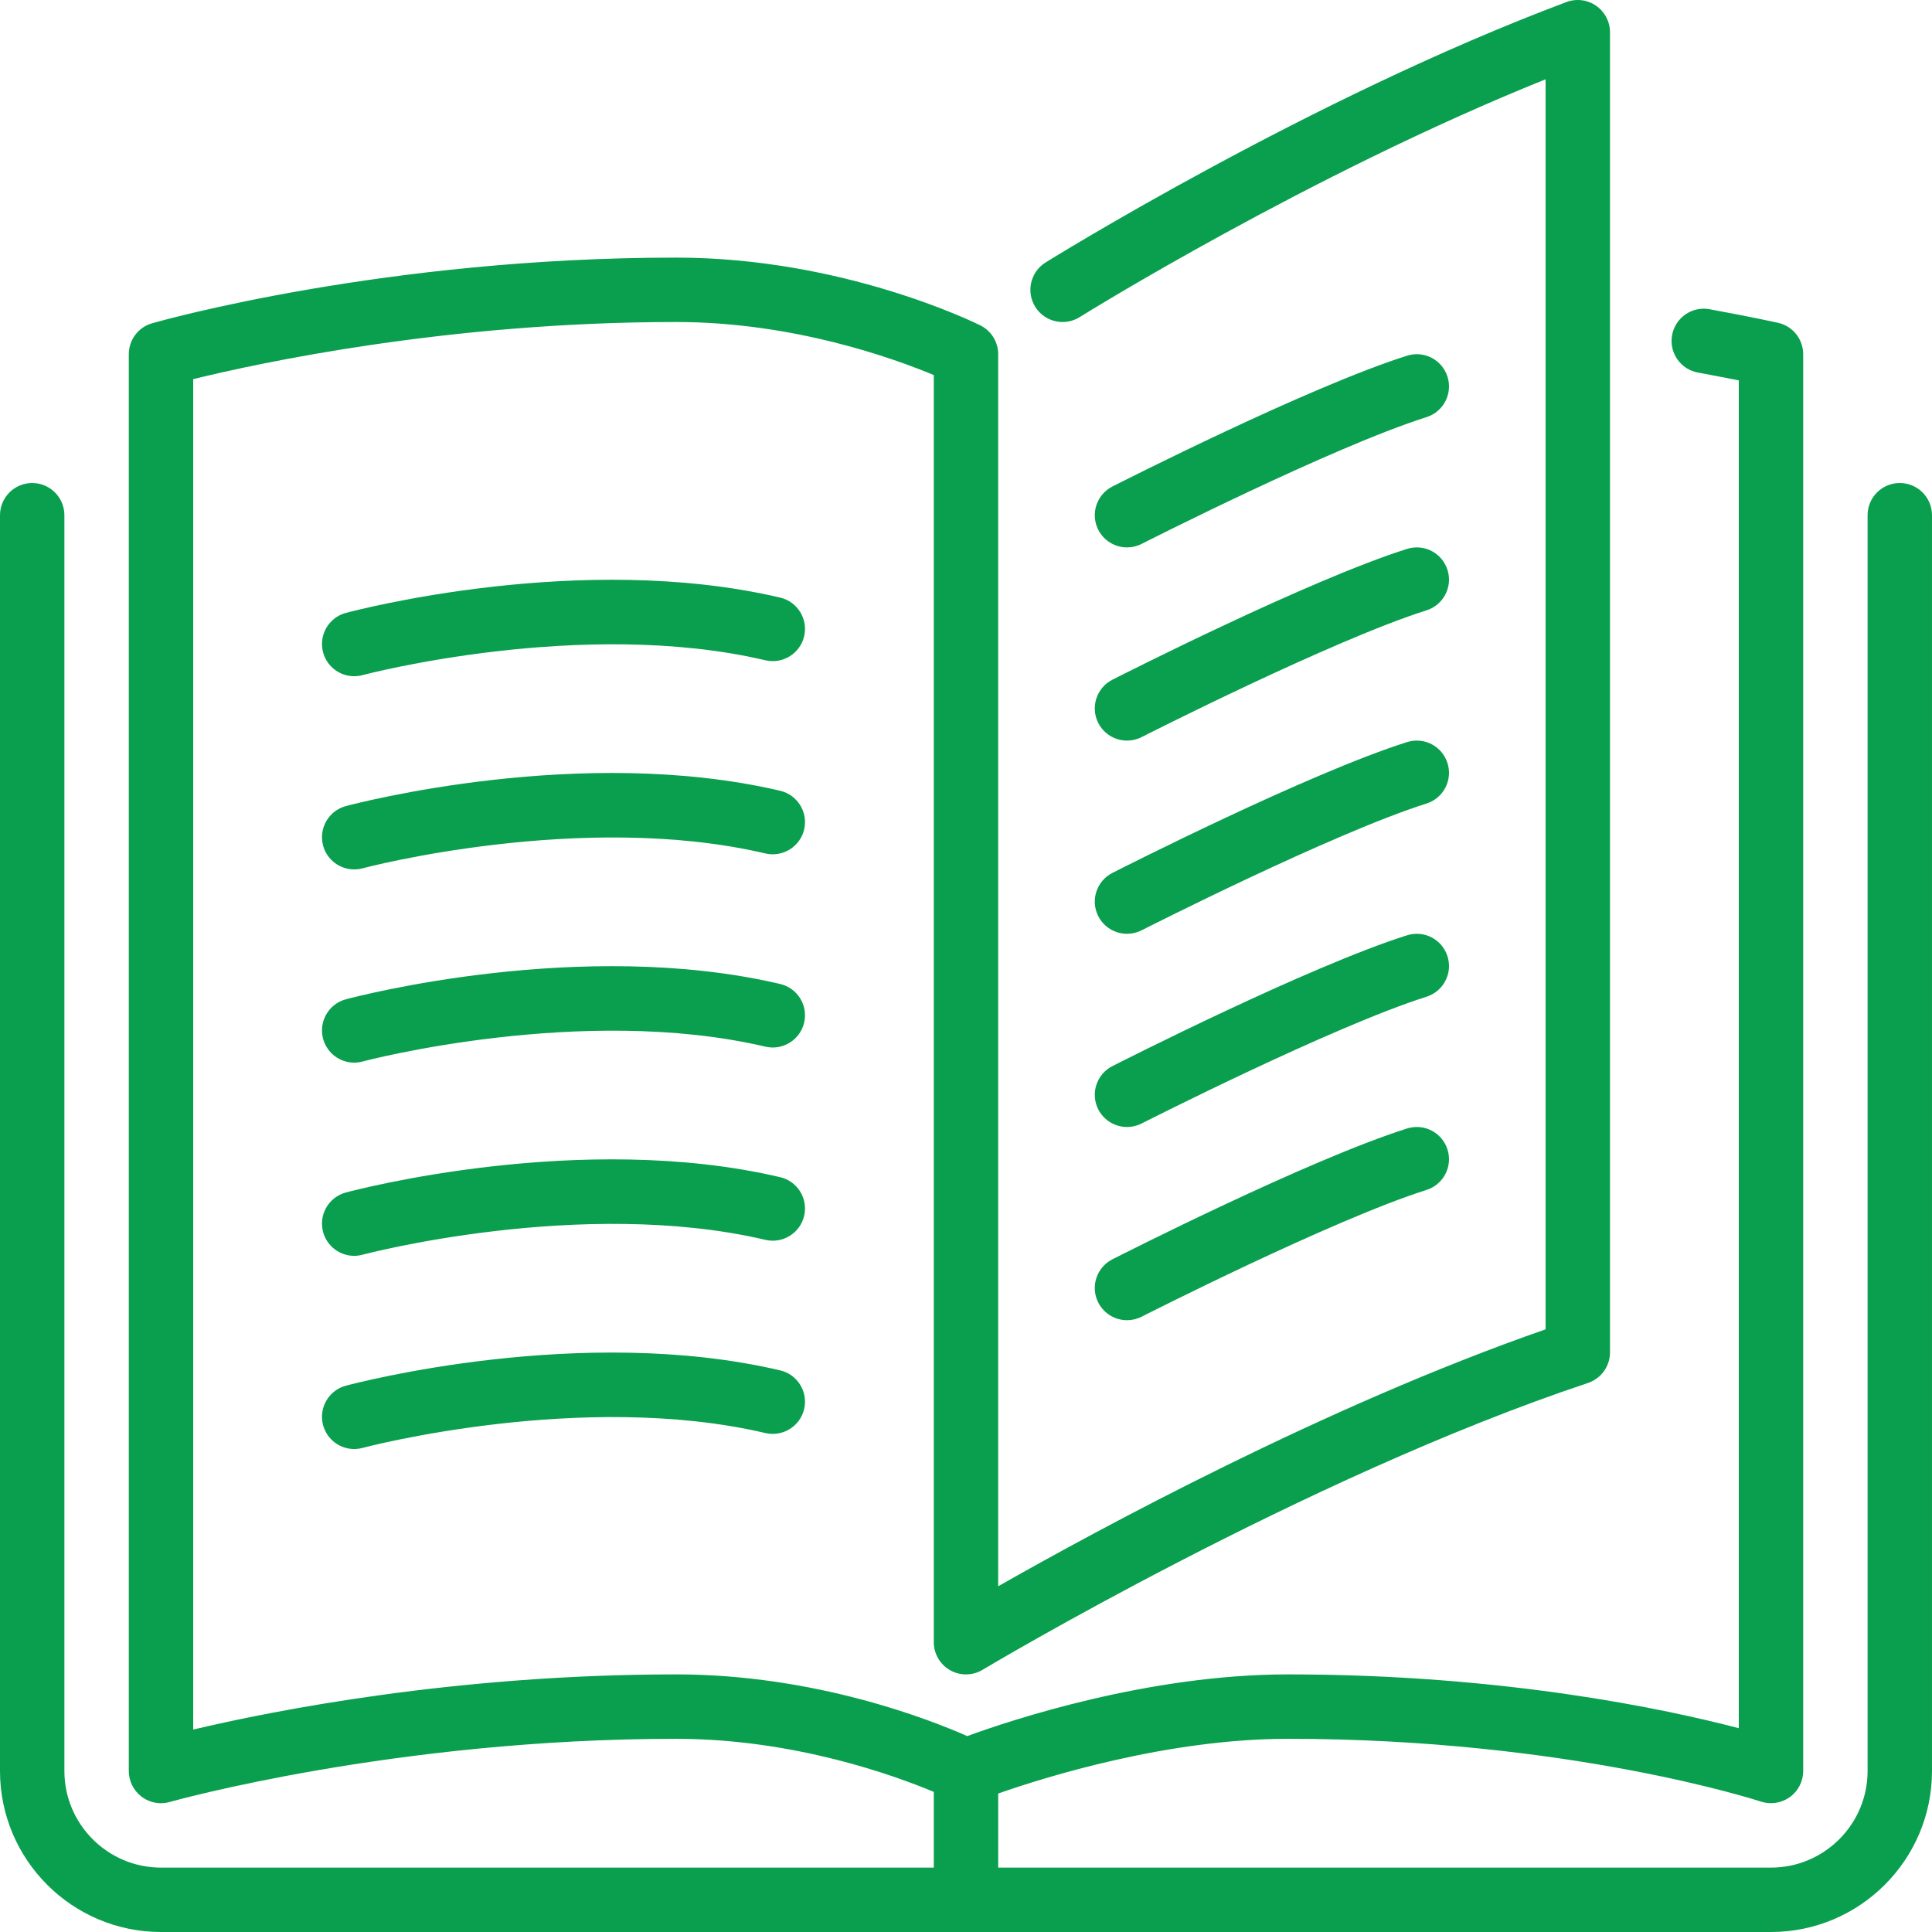
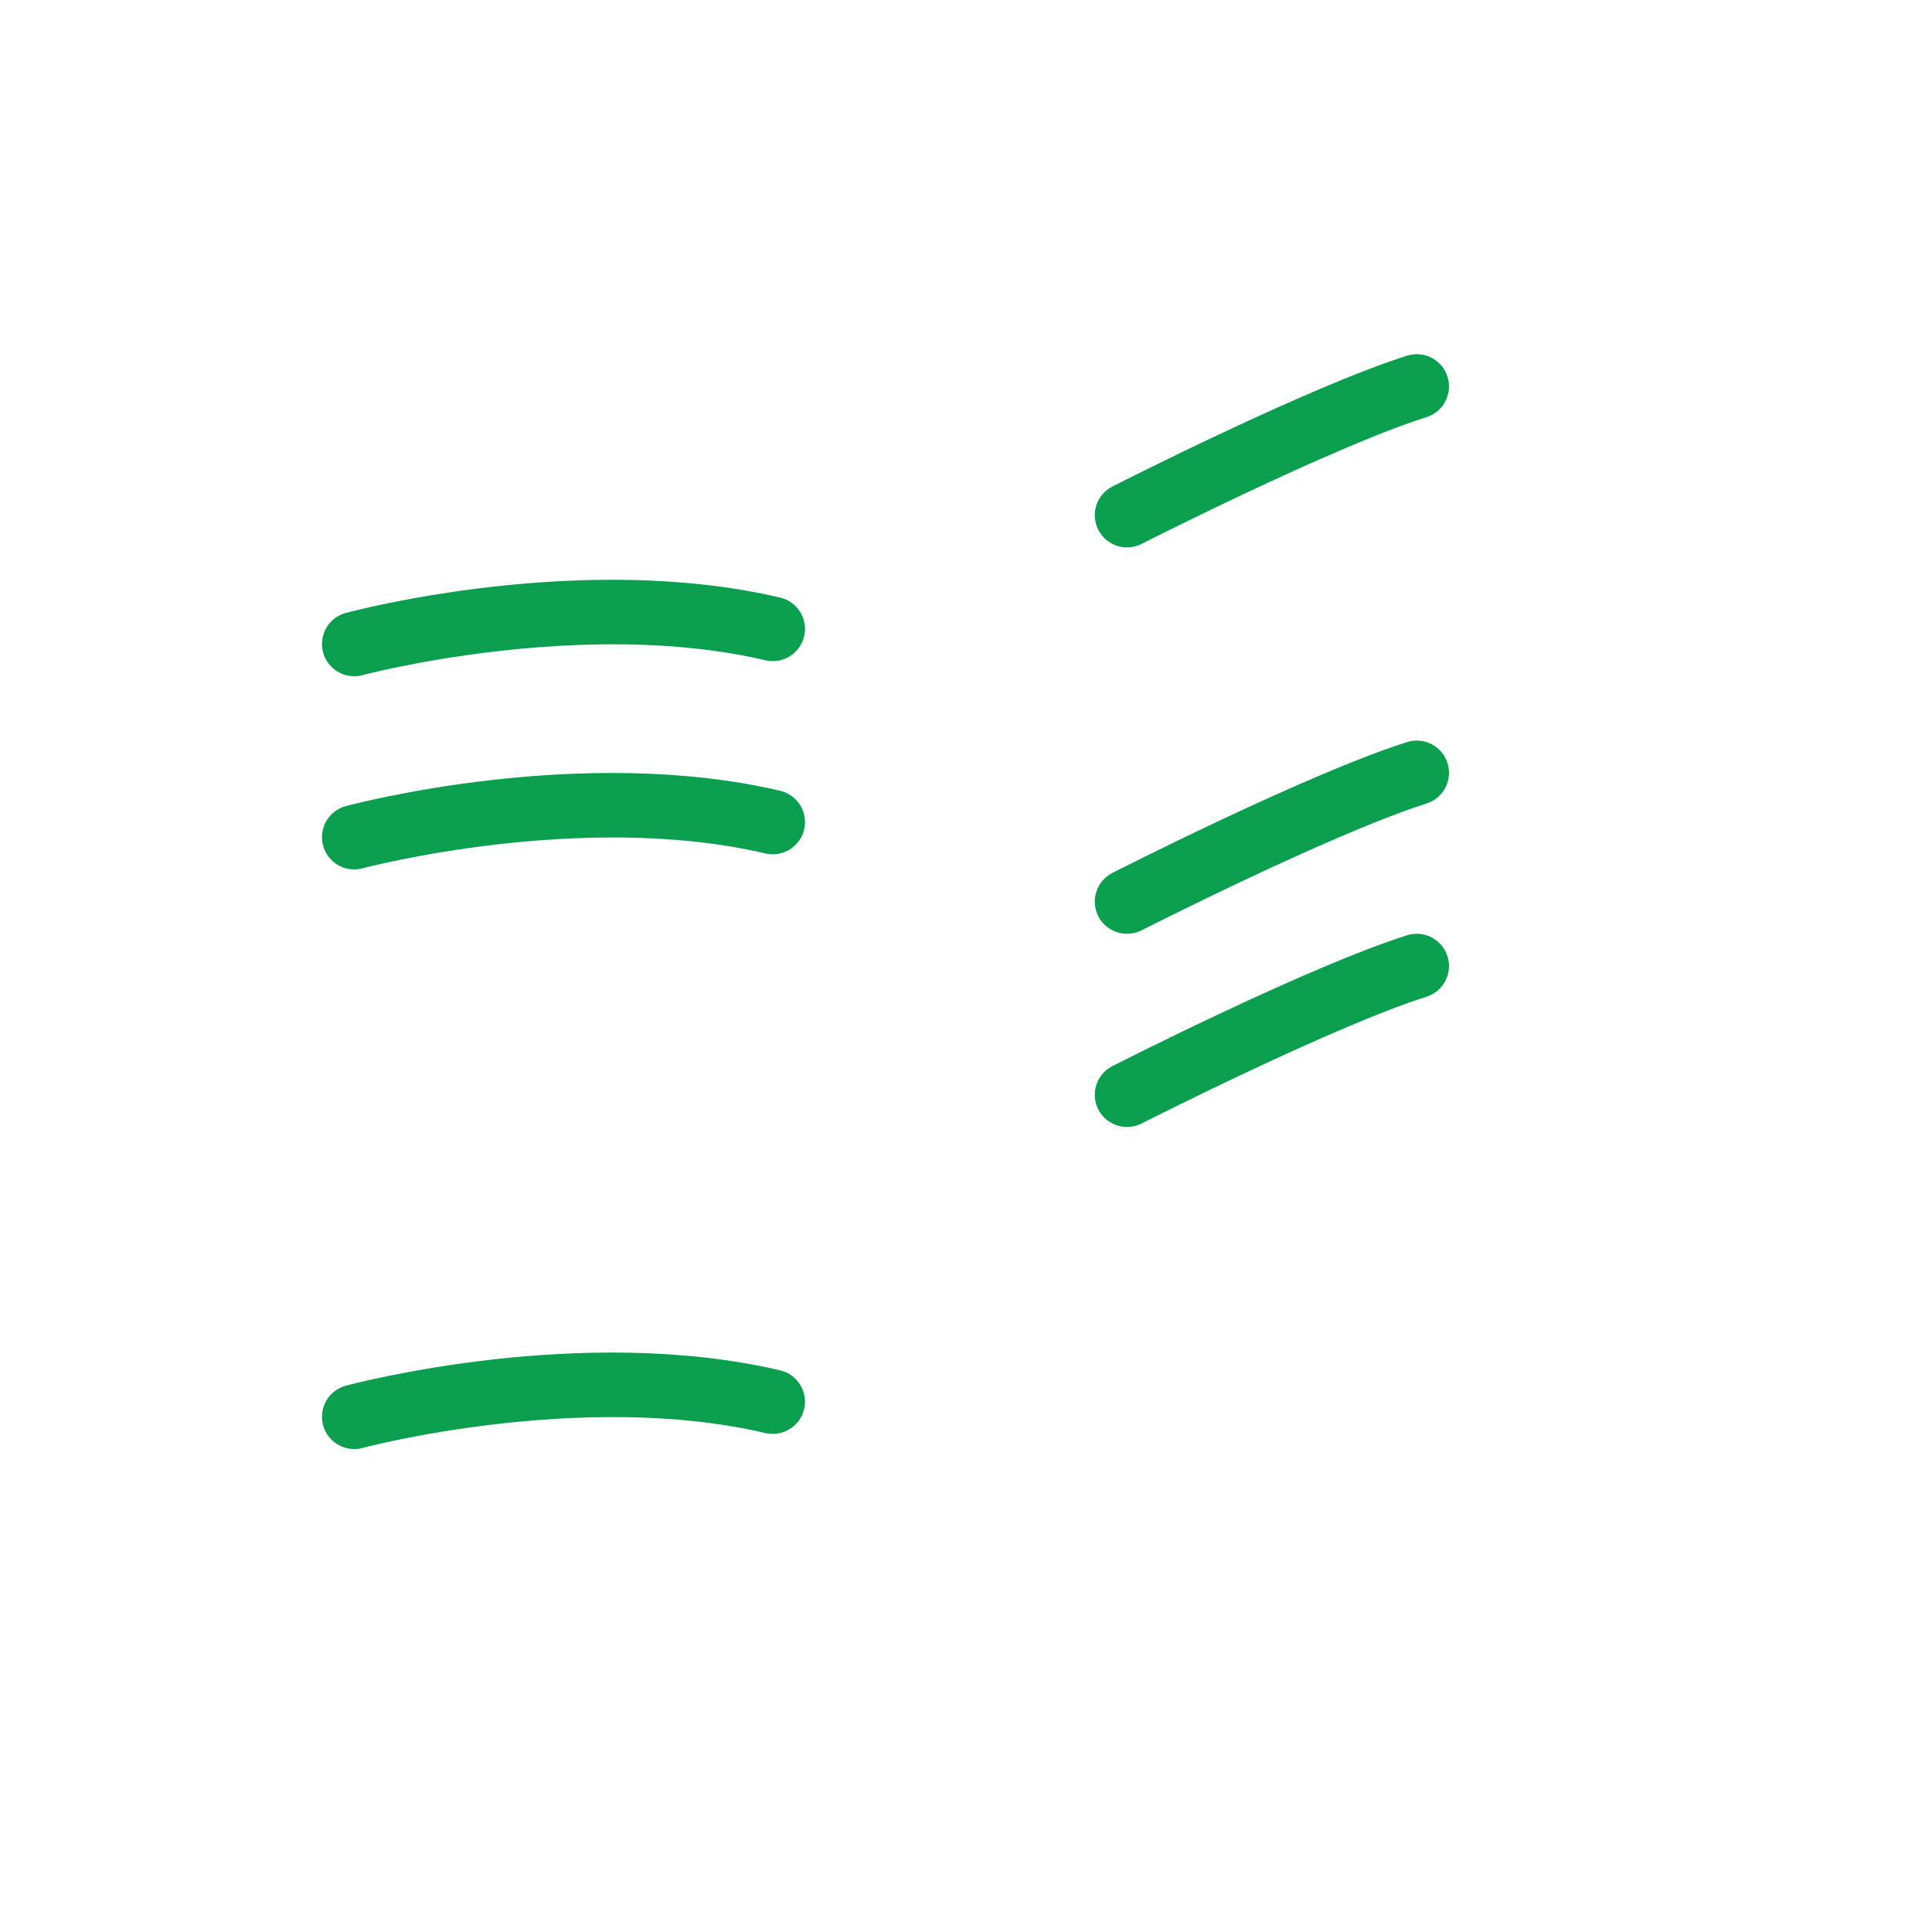
<svg xmlns="http://www.w3.org/2000/svg" fill="none" viewBox="0 0 200 200" height="200" width="200">
  <g clip-path="url(#clip0_521_196095)">
    <path fill="#099F4E" d="M113.694 94.847C114.284 96.001 115.457 96.667 116.671 96.667C117.177 96.667 117.697 96.55 118.181 96.304C118.377 96.204 137.998 86.237 147.674 83.181C149.427 82.624 150.401 80.751 149.844 78.998C149.29 77.244 147.431 76.267 145.661 76.821C135.467 80.044 115.981 89.944 115.154 90.364C113.514 91.197 112.861 93.204 113.694 94.847Z" />
    <path fill="#099F4E" d="M116.671 56.667C117.177 56.667 117.697 56.55 118.181 56.304C118.377 56.204 137.997 46.237 147.674 43.181C149.427 42.624 150.4 40.751 149.844 38.998C149.29 37.244 147.431 36.267 145.661 36.821C135.467 40.044 115.981 49.944 115.154 50.364C113.514 51.197 112.861 53.204 113.694 54.847C114.284 56.001 115.457 56.667 116.671 56.667Z" />
-     <path fill="#099F4E" d="M196.665 50.001C194.822 50.001 193.332 51.495 193.332 53.334V183.333C193.332 188.847 188.845 193.333 183.332 193.333H103.333V185.663C108.193 183.963 120.853 180 133.333 180C162.369 180 182.086 186.43 182.282 186.497C183.285 186.83 184.406 186.663 185.282 186.036C186.152 185.41 186.665 184.403 186.665 183.333V36.668C186.665 35.105 185.582 33.751 184.055 33.415C184.055 33.415 181.442 32.831 176.975 32.011C175.172 31.678 173.429 32.878 173.095 34.684C172.762 36.498 173.958 38.234 175.769 38.568C177.472 38.881 178.899 39.157 179.999 39.378V178.903C172.445 176.923 155.672 173.333 133.332 173.333C118.809 173.333 104.543 178.103 100.129 179.72C96.206 177.987 84.346 173.333 69.999 173.333C47.039 173.333 28.126 177.12 20 179.044V39.248C26.656 37.611 46.316 33.334 69.999 33.334C82.153 33.334 92.575 37.118 96.666 38.828V170C96.666 171.2 97.312 172.31 98.356 172.9C99.399 173.494 100.686 173.477 101.716 172.857C102.046 172.66 135.072 152.934 164.385 143.164C165.748 142.707 166.665 141.437 166.665 140V3.335C166.665 2.241 166.128 1.218 165.228 0.595C164.335 -0.028 163.189 -0.172 162.158 0.212C135.489 10.215 108.503 27.008 108.232 27.175C106.672 28.151 106.196 30.208 107.172 31.768C108.146 33.328 110.202 33.805 111.766 32.828C112.012 32.672 135.489 18.065 159.998 8.209V137.614C137.245 145.521 113.489 158.431 103.332 164.21V36.668C103.332 35.405 102.619 34.251 101.489 33.685C100.915 33.402 87.256 26.668 69.999 26.668C39.879 26.668 16.723 33.185 15.749 33.465C14.319 33.871 13.333 35.181 13.333 36.668V183.334C13.333 184.377 13.826 185.364 14.656 185.994C15.243 186.437 15.95 186.667 16.666 186.667C16.973 186.667 17.28 186.624 17.579 186.537C17.81 186.474 40.859 180.001 69.999 180.001C82.186 180.001 92.599 183.794 96.666 185.497V193.334H16.666C11.153 193.334 6.666 188.847 6.666 183.334V53.335C6.666 51.495 5.173 50.002 3.333 50.002C1.493 50.002 0 51.495 0 53.335V183.334C0 192.524 7.476 200 16.667 200H183.332C192.522 200 199.999 192.524 199.999 183.334V53.335C199.998 51.495 198.509 50.001 196.665 50.001Z" />
-     <path fill="#099F4E" d="M113.694 74.847C114.284 76.001 115.457 76.667 116.671 76.667C117.177 76.667 117.697 76.55 118.181 76.304C118.377 76.204 137.998 66.237 147.674 63.181C149.427 62.624 150.401 60.751 149.844 58.998C149.29 57.244 147.431 56.267 145.661 56.821C135.467 60.044 115.981 69.944 115.154 70.364C113.514 71.197 112.861 73.204 113.694 74.847Z" />
    <path fill="#099F4E" d="M113.694 114.847C114.284 116.001 115.457 116.667 116.671 116.667C117.177 116.667 117.697 116.551 118.181 116.304C118.377 116.204 137.998 106.237 147.674 103.181C149.427 102.624 150.401 100.751 149.844 98.998C149.29 97.244 147.431 96.267 145.661 96.821C135.467 100.044 115.981 109.944 115.154 110.364C113.514 111.197 112.861 113.204 113.694 114.847Z" />
    <path fill="#099F4E" d="M80.759 61.862C60.176 57.032 36.786 63.185 35.803 63.449C34.026 63.925 32.97 65.752 33.446 67.532C33.846 69.022 35.193 70.002 36.663 70.002C36.95 70.002 37.24 69.965 37.53 69.888C37.753 69.825 60.273 63.902 79.24 68.352C81.023 68.769 82.826 67.658 83.246 65.865C83.666 64.075 82.553 62.282 80.759 61.862Z" />
    <path fill="#099F4E" d="M80.759 81.86C60.176 77.034 36.786 83.184 35.803 83.447C34.026 83.924 32.97 85.751 33.446 87.53C33.846 89.02 35.193 90 36.663 90C36.95 90 37.24 89.963 37.53 89.887C37.753 89.824 60.273 83.9 79.24 88.35C81.023 88.767 82.826 87.657 83.246 85.864C83.666 84.074 82.553 82.28 80.759 81.86Z" />
-     <path fill="#099F4E" d="M113.694 134.847C114.284 136.001 115.457 136.667 116.671 136.667C117.177 136.667 117.697 136.55 118.181 136.304C118.377 136.204 137.998 126.237 147.674 123.181C149.427 122.624 150.401 120.751 149.844 118.997C149.29 117.244 147.431 116.267 145.661 116.821C135.467 120.044 115.981 129.944 115.154 130.364C113.514 131.197 112.861 133.204 113.694 134.847Z" />
-     <path fill="#099F4E" d="M80.759 101.861C60.176 97.034 36.786 103.181 35.803 103.448C34.026 103.924 32.97 105.751 33.446 107.531C33.846 109.021 35.193 110.004 36.663 110.004C36.95 110.004 37.24 109.964 37.53 109.887C37.753 109.824 60.273 103.901 79.24 108.351C81.023 108.768 82.826 107.657 83.246 105.864C83.666 104.074 82.553 102.281 80.759 101.861Z" />
    <path fill="#099F4E" d="M80.759 141.86C60.176 137.03 36.786 143.183 35.803 143.447C34.026 143.923 32.97 145.75 33.446 147.53C33.846 149.02 35.193 150.003 36.663 150.003C36.95 150.003 37.24 149.963 37.53 149.886C37.753 149.823 60.273 143.9 79.24 148.35C81.023 148.763 82.826 147.656 83.246 145.863C83.666 144.073 82.553 142.28 80.759 141.86Z" />
-     <path fill="#099F4E" d="M80.759 121.861C60.176 117.031 36.786 123.18 35.803 123.447C34.026 123.924 32.97 125.751 33.446 127.53C33.846 129.02 35.193 130.004 36.663 130.004C36.95 130.004 37.24 129.964 37.53 129.887C37.753 129.824 60.273 123.9 79.24 128.35C81.023 128.767 82.826 127.657 83.246 125.864C83.666 124.074 82.553 122.28 80.759 121.861Z" />
  </g>
  <defs>
    <clipPath id="clip0_521_196095">
      <rect fill="white" height="200" width="200" />
    </clipPath>
  </defs>
</svg>